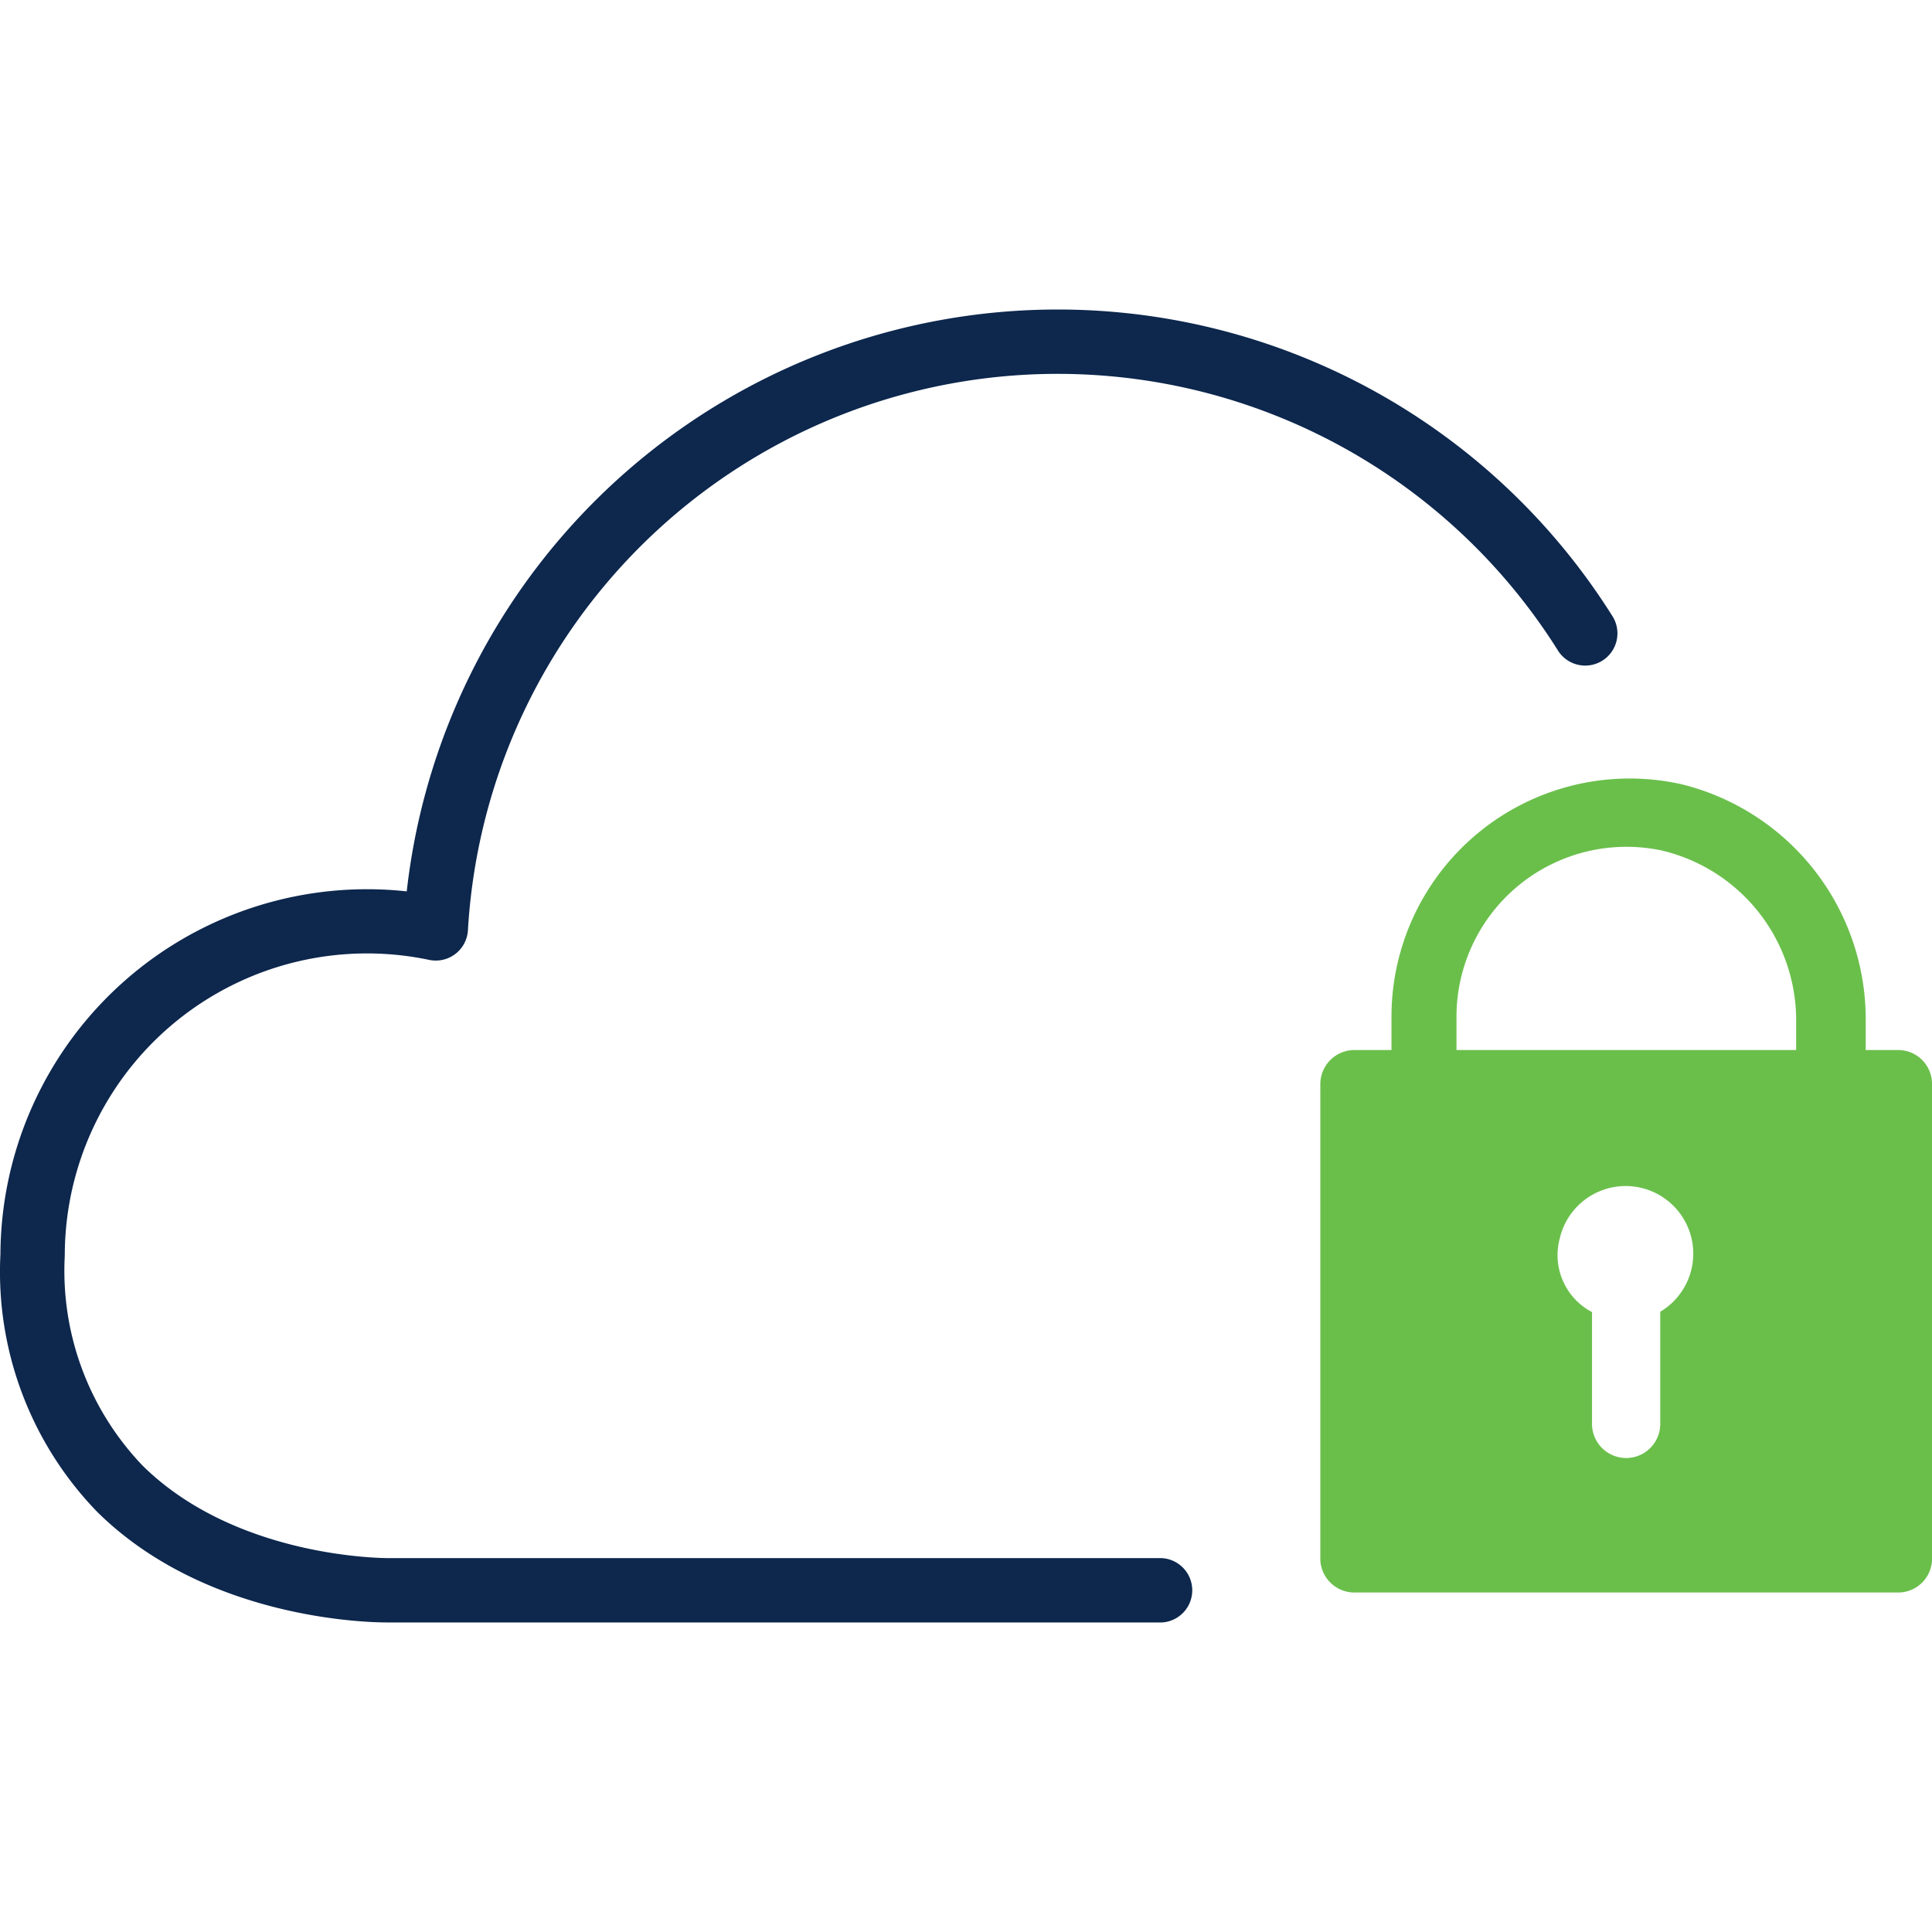
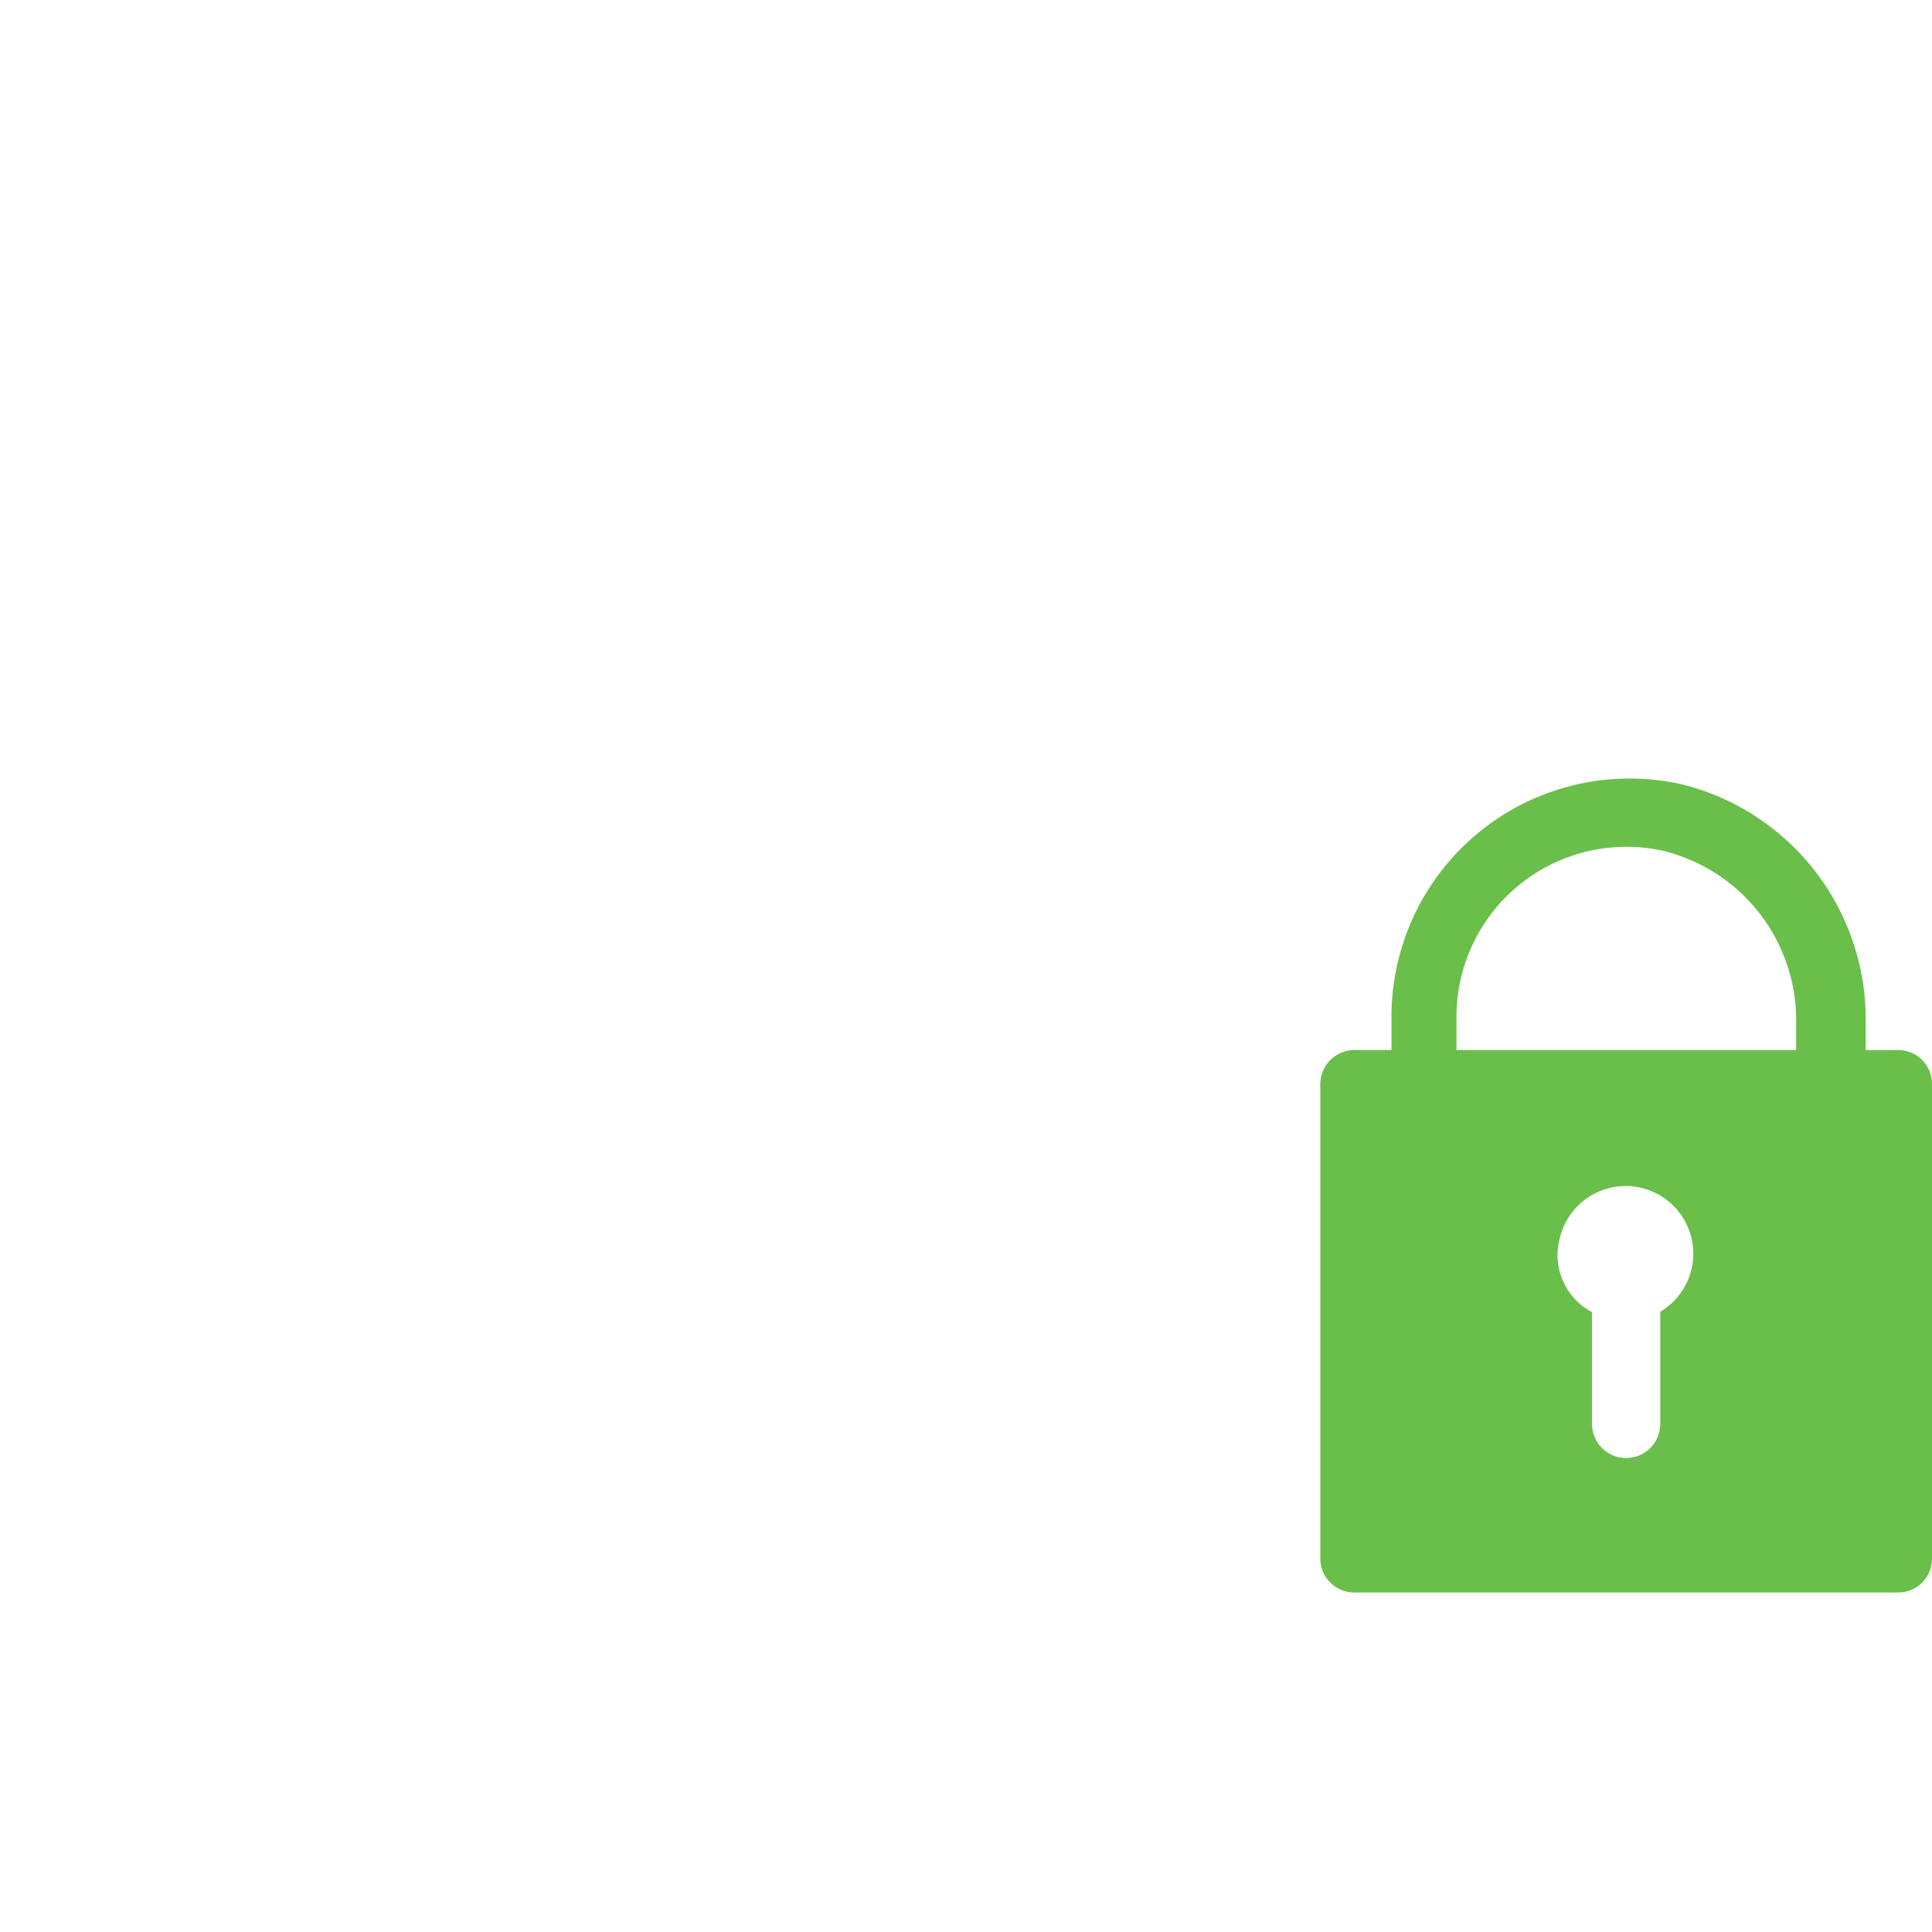
<svg xmlns="http://www.w3.org/2000/svg" width="40" height="40">
-   <path d="M8.008 33.591c-.4 0-3.753-.067-5.999-2.293a7.138 7.138 0 01-2-5.332 7.591 7.592 0 018.412-7.511 13.563 13.564 0 0124.954-5.712.667.667 0 11-1.127.713 12.23 12.23 0 00-22.56 5.805.667.667 0 01-.8.613A6.258 6.259 0 001.341 26a5.832 5.832 0 001.613 4.346c1.96 1.933 5.06 1.913 5.093 1.913h15.996a.667.667 0 010 1.333z" fill="#0d274d" />
  <path d="M39.293 21.74h-.666v-.553a5.012 5.012 0 00-3.82-4.952 4.932 4.932 0 00-5.998 4.799v.706h-.766a.706.707 0 00-.707.72v9.845a.706.707 0 00.707.666h11.25a.7.7 0 00.707-.666V22.46a.7.7 0 00-.707-.72zm-4.919 5.413v2.326a.706.707 0 11-1.413 0v-2.313a1.333 1.333 0 01-.666-1.533 1.4 1.4 0 112.066 1.533zm2.813-5.413h-7.032v-.666a3.52 3.52 0 014.246-3.466 3.612 3.612 0 012.786 3.58z" fill="#6abf4b" />
</svg>